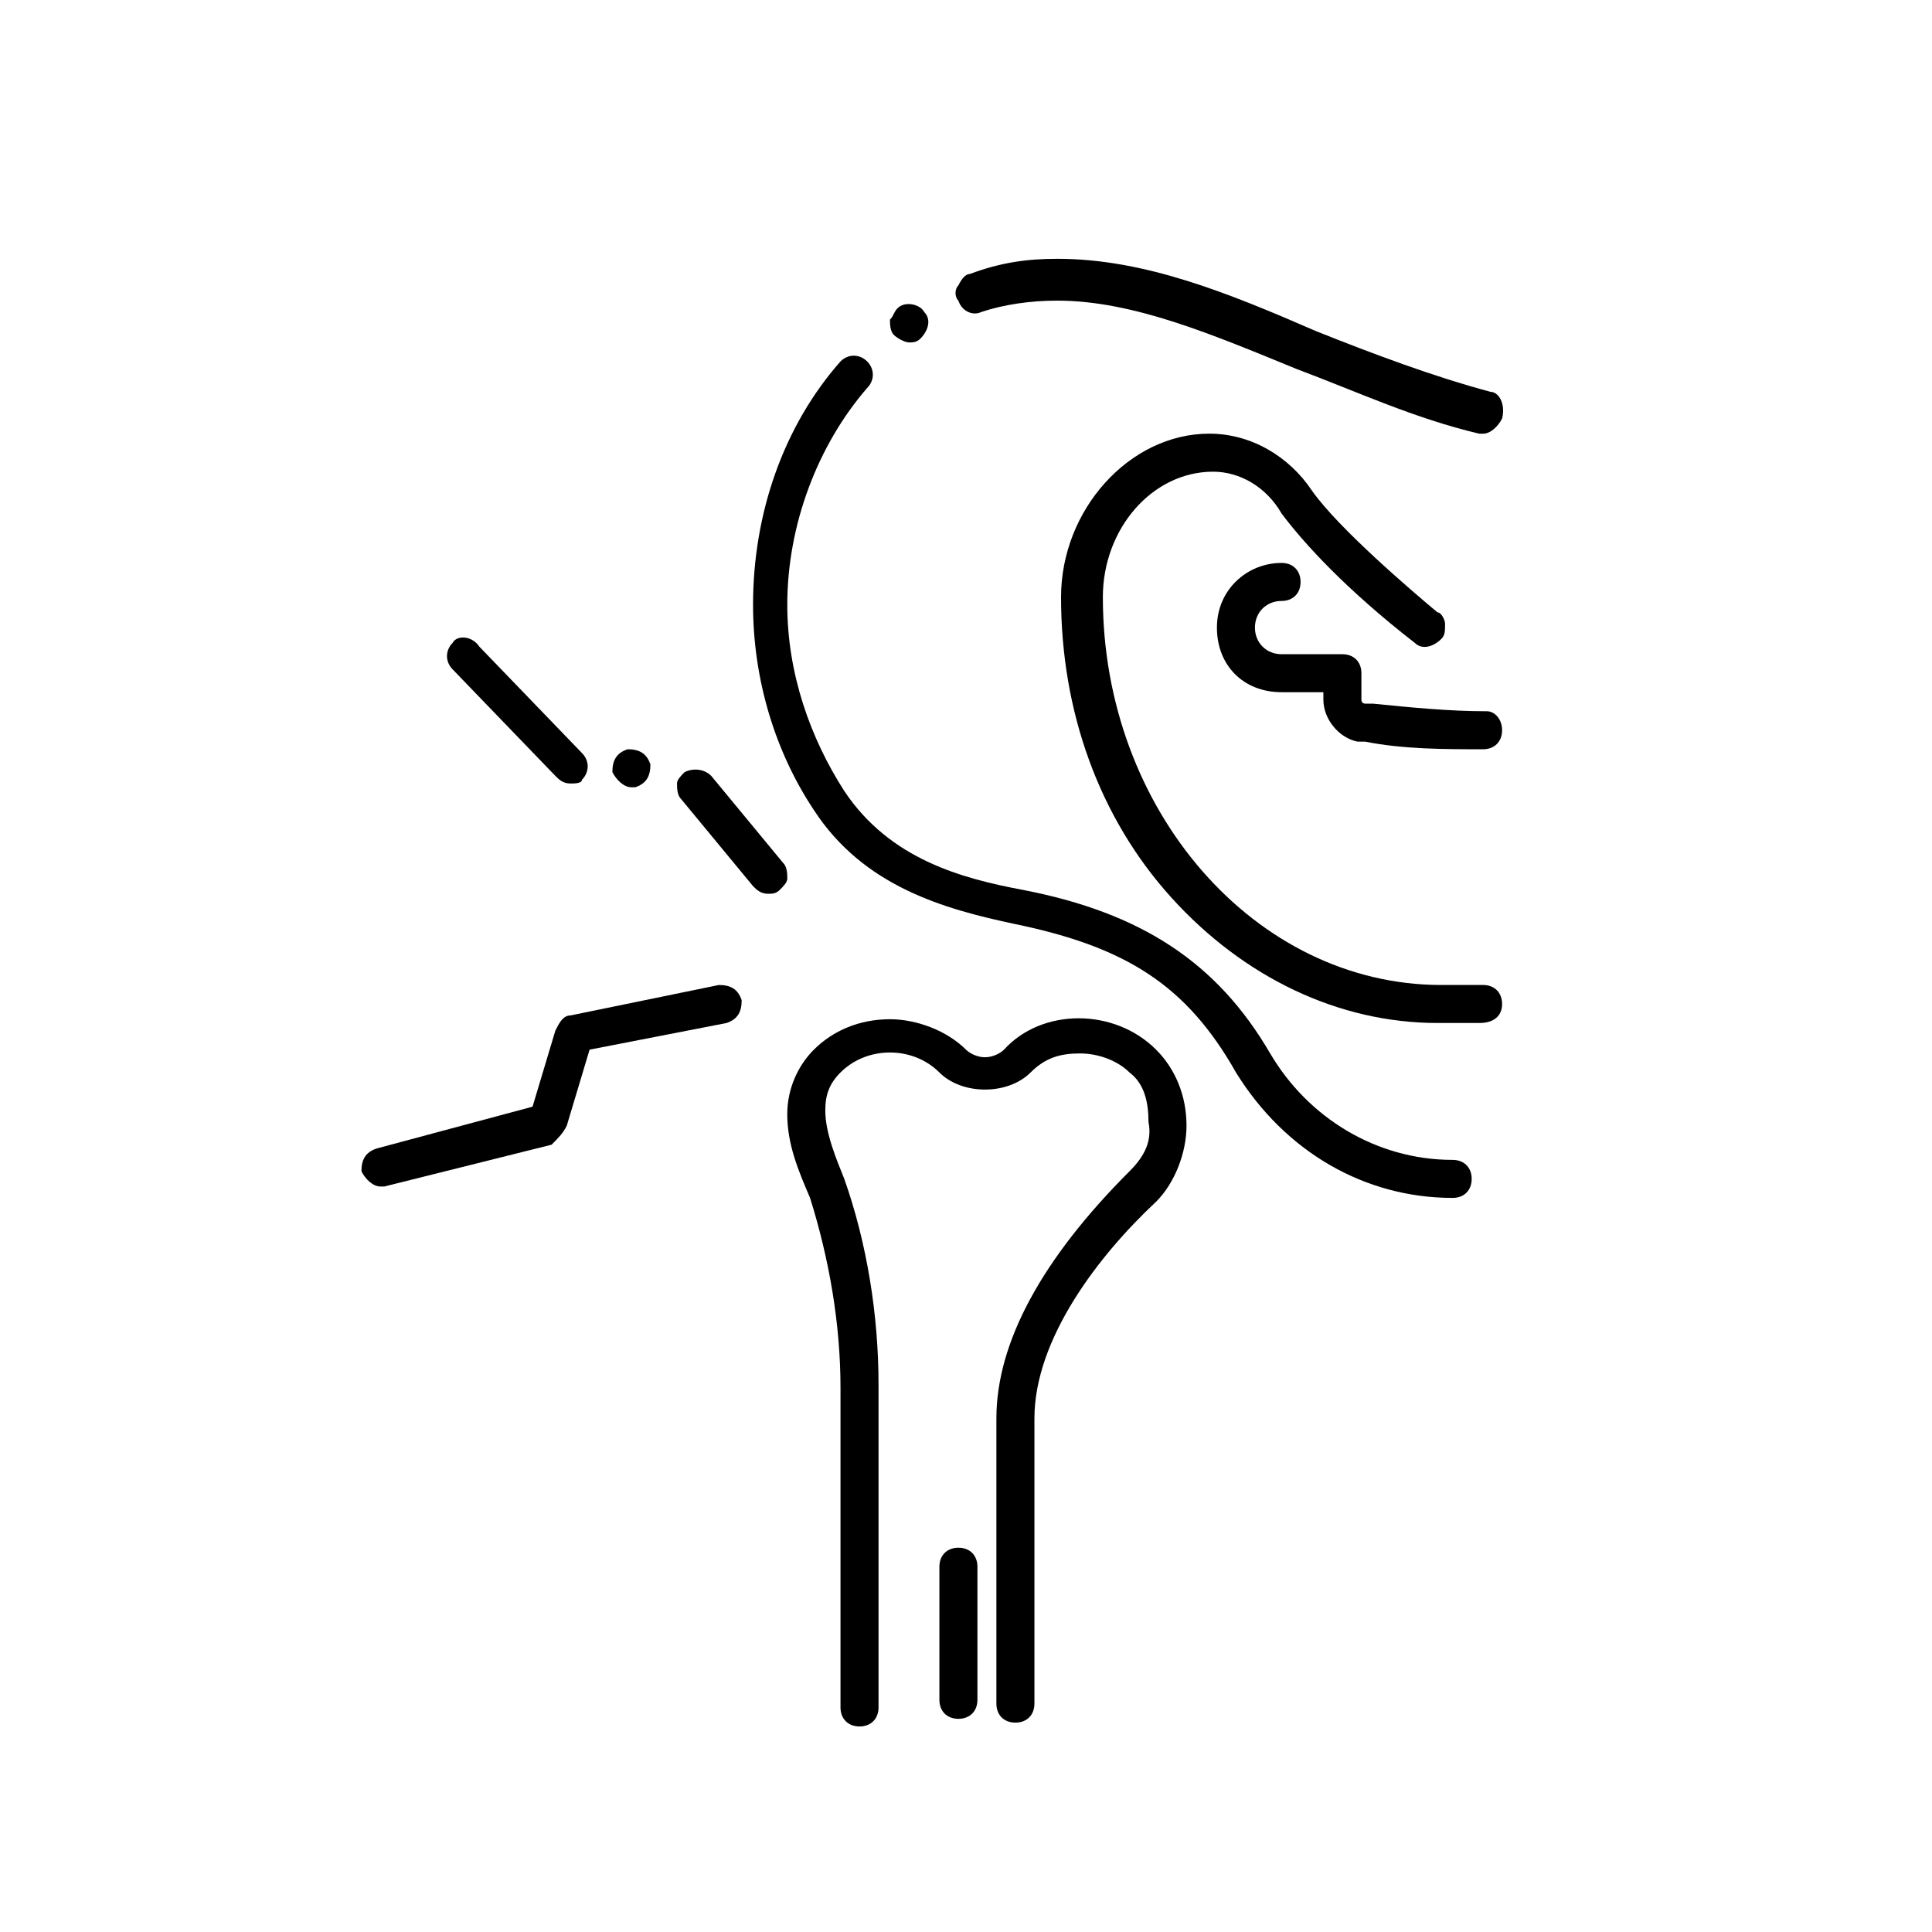
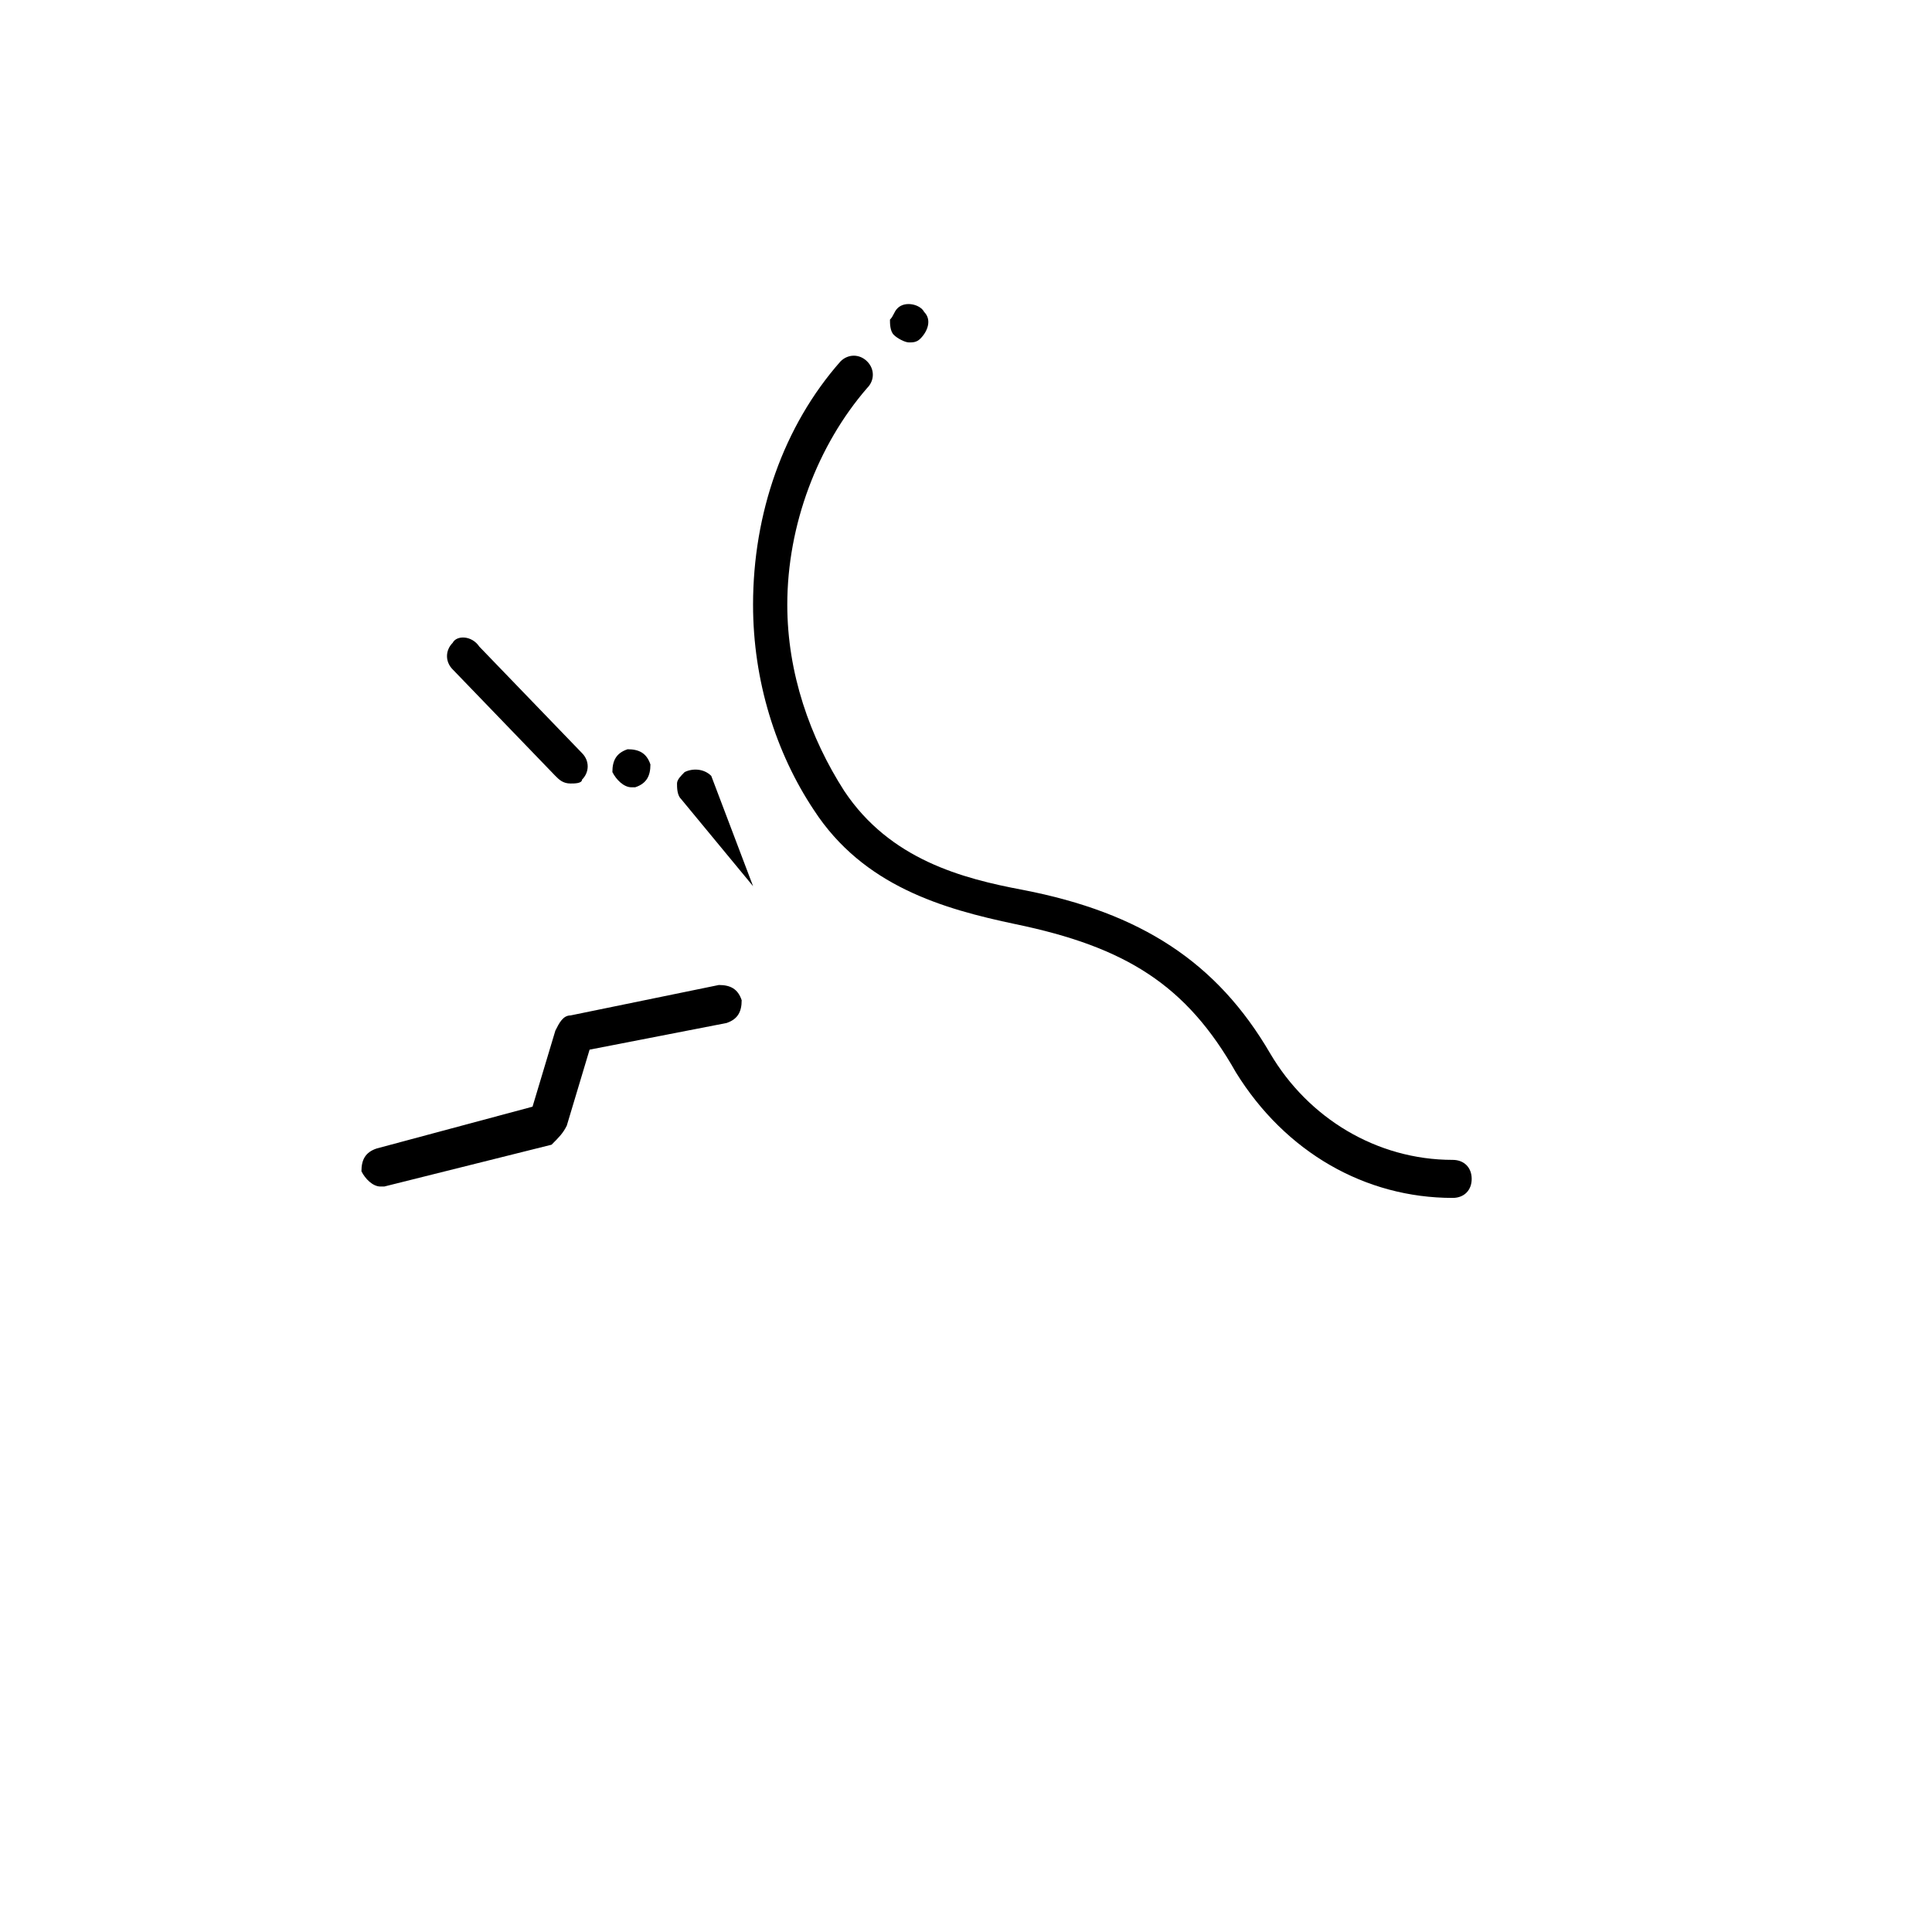
<svg xmlns="http://www.w3.org/2000/svg" fill="#000000" width="800px" height="800px" version="1.1" viewBox="144 144 512 512">
  <g>
-     <path d="m392.95 559.2v35.266c0 3.023 2.016 5.039 5.039 5.039s5.039-2.016 5.039-5.039v-35.266c0-3.023-2.016-5.039-5.039-5.039s-5.039 2.016-5.039 5.039z" />
-     <path d="m443.32 454.41c-23.176 23.176-35.266 45.344-35.266 65.496v75.57c0 3.023 2.016 5.039 5.039 5.039 3.023 0 5.039-2.016 5.039-5.039v-75.57c0-21.16 17.129-43.328 32.242-57.434 5.039-5.039 8.062-13.098 8.062-20.152 0-8.062-3.023-15.113-8.062-20.152-11.082-11.082-30.23-11.082-40.305 0-1.008 1.008-3.023 2.016-5.039 2.016s-4.031-1.008-5.039-2.016c-5.039-5.039-13.098-8.062-20.152-8.062-8.062 0-15.113 3.023-20.152 8.062-4.031 4.031-7.055 10.078-7.055 17.129 0 8.062 3.023 15.113 6.047 22.168 5.039 16.121 8.062 33.25 8.062 50.383v84.641c0 3.023 2.016 5.039 5.039 5.039 3.023 0 5.039-2.016 5.039-5.039v-85.652c0-18.137-3.023-37.281-9.07-54.41-2.016-5.039-5.039-12.09-5.039-18.137 0-4.031 1.008-7.055 4.031-10.078 7.055-7.055 19.145-7.055 26.199 0 6.047 6.047 18.137 6.047 24.184 0 4.031-4.031 8.062-5.039 13.098-5.039 5.039 0 10.078 2.016 13.098 5.039 4.031 3.023 5.039 8.062 5.039 13.098 1.008 5.039-1.008 9.07-5.039 13.102z" />
-     <path d="m542.07 410.07c0-3.023-2.016-5.039-5.039-5.039h-11.082c-49.375 0-89.68-46.352-89.68-102.78 0-18.137 13.098-33.25 29.223-33.25 7.055 0 14.105 4.031 18.137 11.082 6.047 8.062 17.129 20.152 35.266 34.258 2.016 2.016 5.039 1.008 7.055-1.008 1.008-1.008 1.008-2.016 1.008-4.031 0-1.008-1.008-3.023-2.016-3.023-6.047-5.039-26.199-22.168-33.25-32.242-6.047-9.07-16.121-15.113-27.207-15.113-21.16 0-39.297 20.152-39.297 43.328 0 30.23 10.078 58.441 29.223 79.602 19.145 21.16 44.336 33.25 70.535 33.25h11.082c4.027 0.004 6.043-2.012 6.043-5.035z" />
-     <path d="m539.05 247.85c-15.113-4.031-31.234-10.078-46.352-16.121-23.176-10.078-45.344-19.145-68.52-19.145-8.062 0-15.113 1.008-23.176 4.031-1.008 0-2.016 1.008-3.023 3.023-1.008 1.008-1.008 3.023 0 4.031 1.008 3.023 4.031 4.031 6.047 3.023 6.047-2.016 13.098-3.023 20.152-3.023 20.152 0 41.312 9.07 63.48 18.137 16.121 6.047 31.234 13.098 48.367 17.129h1.008c2.016 0 4.031-2.016 5.039-4.031 1.008-4.031-1.008-7.055-3.023-7.055z" />
    <path d="m387.91 233.74c2.016-2.016 3.023-5.039 1.008-7.055-1.008-2.016-5.039-3.023-7.055-1.008-1.004 1.008-1.004 2.016-2.012 3.023 0 1.008 0 3.023 1.008 4.031 1.008 1.008 3.023 2.016 4.031 2.016 1.004 0 2.012 0 3.019-1.008z" />
    <path d="m471.54 428.21c13.098 21.16 34.258 33.25 57.434 33.25 3.023 0 5.039-2.016 5.039-5.039s-2.016-5.039-5.039-5.039c-20.152 0-38.289-11.082-48.367-28.215-14.105-24.184-34.258-37.281-65.496-43.328-16.121-3.023-35.266-8.062-47.359-26.199-9.07-14.105-15.113-31.234-15.113-49.375 0-21.16 8.062-42.32 21.16-57.434 2.016-2.016 2.016-5.039 0-7.055s-5.039-2.016-7.055 0c-15.113 17.129-23.176 40.305-23.176 64.488 0 20.152 6.047 39.297 16.121 54.41 13.098 20.152 34.258 26.199 53.402 30.23 29.23 6.055 45.352 16.129 58.449 39.305z" />
-     <path d="m538.04 332.49c-10.078 0-20.152-1.008-30.23-2.016h-2.016s-1.008 0-1.008-1.008v-7.055c0-3.023-2.016-5.039-5.039-5.039h-16.121c-4.031 0-7.055-3.023-7.055-7.055s3.023-7.055 7.055-7.055c3.023 0 5.039-2.016 5.039-5.039 0-3.023-2.016-5.039-5.039-5.039-9.07 0-17.129 7.055-17.129 17.129 0 10.078 7.055 17.129 17.129 17.129h11.082l0.004 2.023c0 5.039 4.031 10.078 9.07 11.082h2.016c10.078 2.016 21.16 2.016 31.234 2.016 3.023 0 5.039-2.016 5.039-5.039 0-3.019-2.016-5.035-4.031-5.035z" />
-     <path d="m332.49 349.62c-2.016-2.016-5.039-2.016-7.055-1.008-1.008 1.008-2.016 2.016-2.016 3.023 0 1.008 0 3.023 1.008 4.031l19.145 23.176c1.008 1.008 2.016 2.016 4.031 2.016 1.008 0 2.016 0 3.023-1.008 1.008-1.008 2.016-2.016 2.016-3.023 0-1.008 0-3.023-1.008-4.031z" />
+     <path d="m332.49 349.62c-2.016-2.016-5.039-2.016-7.055-1.008-1.008 1.008-2.016 2.016-2.016 3.023 0 1.008 0 3.023 1.008 4.031l19.145 23.176z" />
    <path d="m310.32 342.56c-3.023 1.008-4.031 3.023-4.031 6.047 1.008 2.016 3.023 4.031 5.039 4.031h1.008c3.023-1.008 4.031-3.023 4.031-6.047-1.008-3.023-3.023-4.031-6.047-4.031z" />
    <path d="m263.97 314.35c-2.016 2.016-2.016 5.039 0 7.055l27.207 28.215c1.008 1.008 2.016 2.016 4.031 2.016 1.008 0 3.023 0 3.023-1.008 2.016-2.016 2.016-5.039 0-7.055l-27.207-28.215c-2.016-3.023-6.047-3.023-7.055-1.008z" />
    <path d="m294.2 442.32 6.047-20.152 36.273-7.055c3.023-1.008 4.031-3.023 4.031-6.047-1.008-3.023-3.023-4.031-6.047-4.031l-39.297 8.062c-2.016 0-3.023 2.016-4.031 4.031l-6.047 20.152-41.312 11.082c-3.023 1.008-4.031 3.023-4.031 6.047 1.008 2.016 3.023 4.031 5.039 4.031h1.008l44.336-11.082c2.016-2.019 3.023-3.027 4.031-5.039z" />
  </g>
</svg>